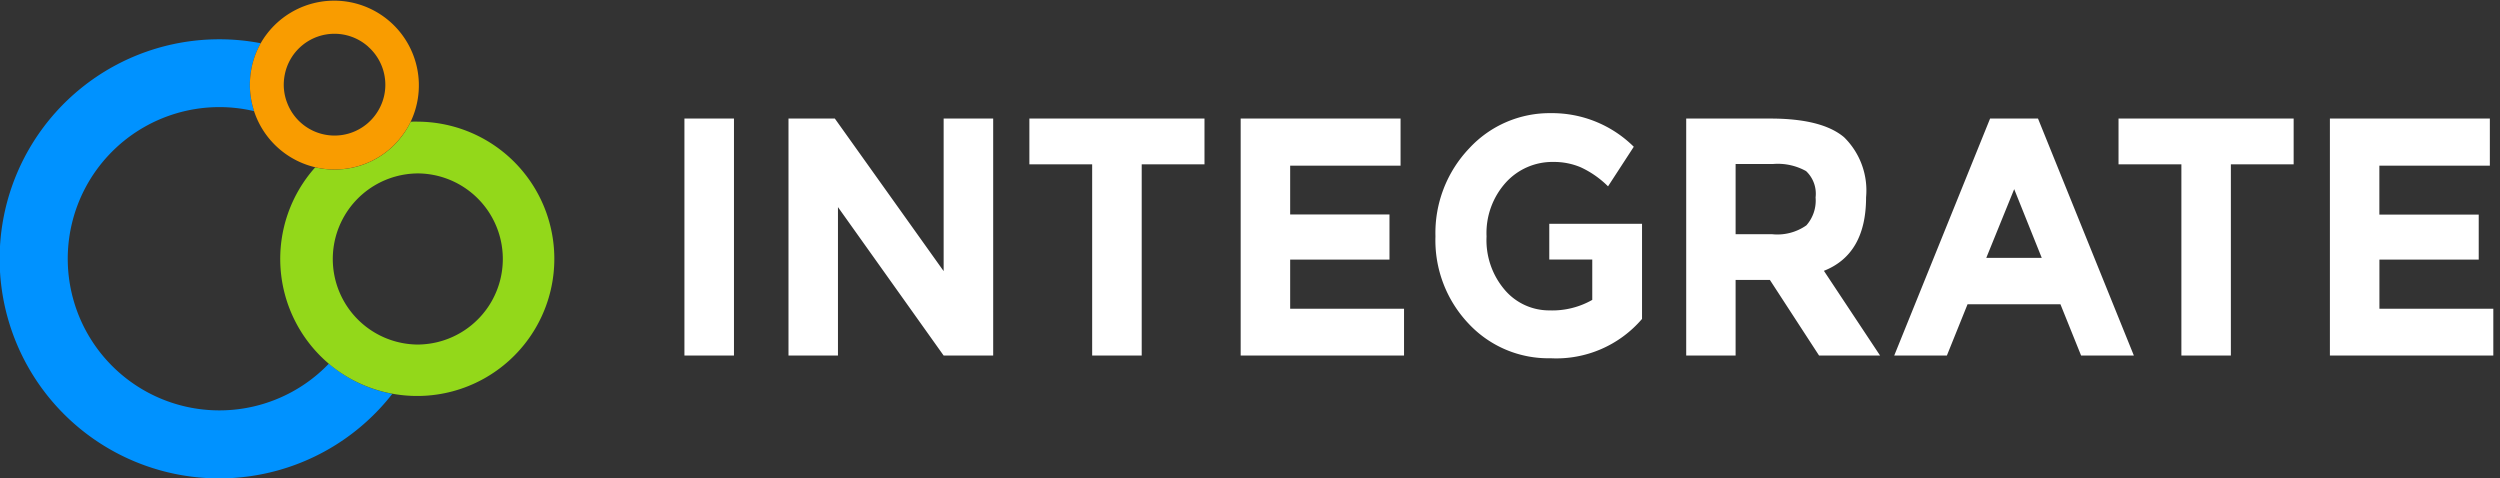
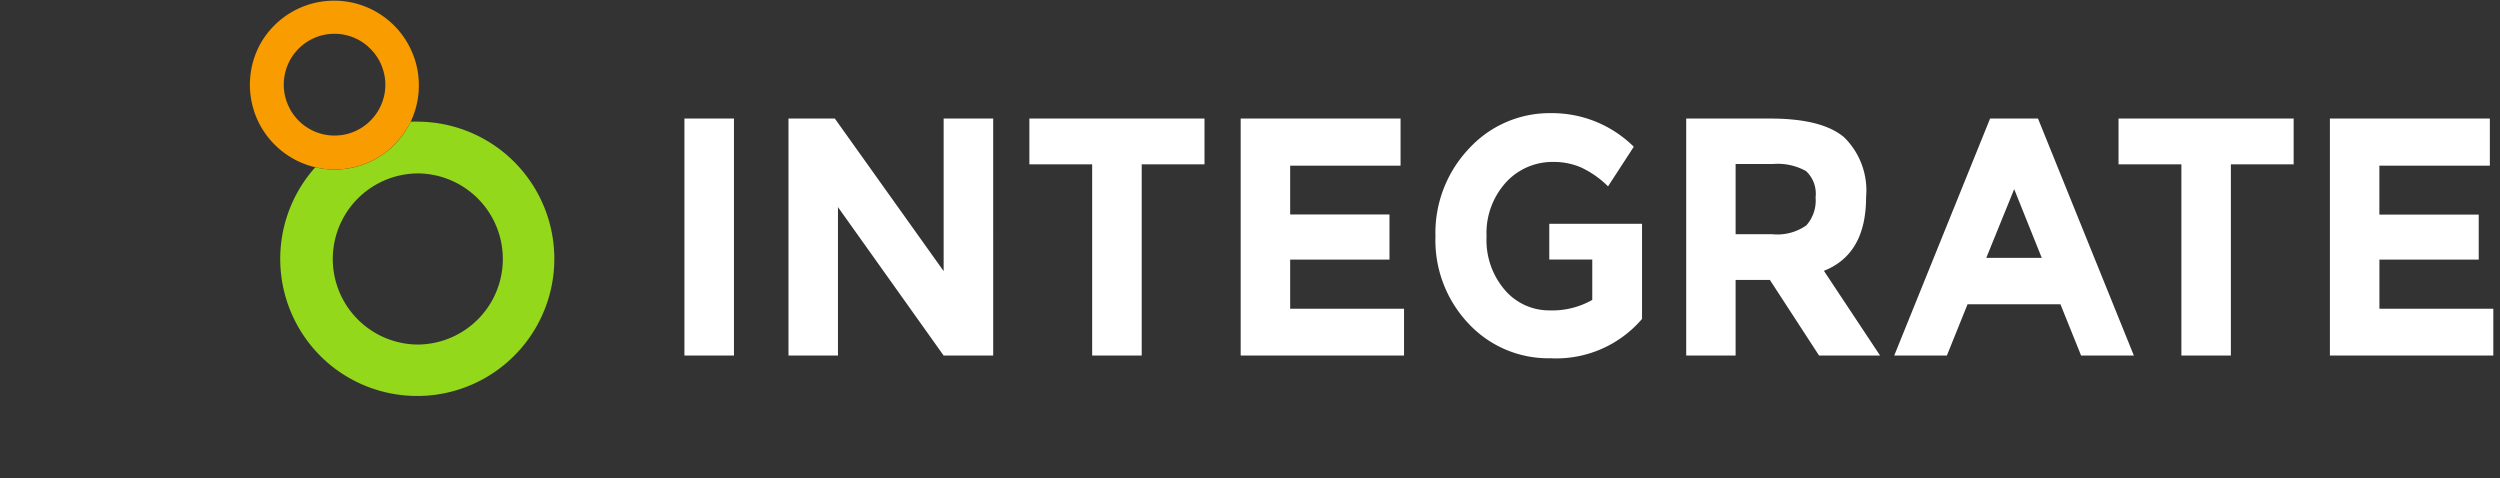
<svg xmlns="http://www.w3.org/2000/svg" id="LOGO_W" data-name="LOGO W" width="185.17" height="35.434" viewBox="0 0 185.17 35.434">
  <rect x="0" y="0" width="185.17" height="35.434" fill="#333333" stroke="none" />
  <g id="circles" transform="translate(0 0)">
-     <path id="Path_90495" data-name="Path 90495" d="M24.356,76.521h0a11.231,11.231,0,1,1-5.537-18.706,6.292,6.292,0,0,1,.49-5.03,16.022,16.022,0,0,0-3.063-.292A16.262,16.262,0,1,0,29.06,78.754a10.135,10.135,0,0,1-4.7-2.233" transform="translate(0 -49.583)" fill="#0092ff" />
    <path id="Path_90497" data-name="Path 90497" d="M384.988,162.509c-.164,0-.326,0-.487.011a6.1,6.1,0,0,1-.68,1.1,5.871,5.871,0,0,1-.524.6l0,.006a6.249,6.249,0,0,1-3.874,1.81.187.187,0,0,1-.04,0c-.173.017-.346.026-.521.026a6.29,6.29,0,0,1-1.431-.167,10.173,10.173,0,0,0,1.009,14.55h0a10.159,10.159,0,1,0,6.549-17.932m.306,16.5h0c-.1.006-.2.009-.306.009a6.338,6.338,0,0,1,0-12.675c.1,0,.2,0,.306.006a6.338,6.338,0,0,1,0,12.661" transform="translate(-354.082 -153.502)" fill="#93d81a" />
    <path id="Path_90498" data-name="Path 90498" d="M334.565,8.232h0a6.282,6.282,0,0,0,5.959,4.323c.176,0,.349-.009.521-.026a.184.184,0,0,0,.04,0,6.248,6.248,0,0,0,3.874-1.81l0-.006a5.512,5.512,0,0,0,.521-.6,5.958,5.958,0,0,0,.683-1.095A6.273,6.273,0,0,0,335.058,3.2a0,0,0,0,0,0,0,6.292,6.292,0,0,0-.49,5.03m8.45-4.771a3.765,3.765,0,0,1,1.27,2.817,3.71,3.71,0,0,1-.445,1.77,3.754,3.754,0,0,1-6.812-.391,3.665,3.665,0,0,1-.247-1,3.463,3.463,0,0,1-.02-.383,3.817,3.817,0,0,1,.054-.627,3.751,3.751,0,0,1,6.2-2.19" transform="translate(-315.747 0)" fill="#f99c00" />
  </g>
  <path id="Integrate" d="M58.085,15.594a8.971,8.971,0,0,1-2.458-6.469,9.08,9.08,0,0,1,2.5-6.517A8.1,8.1,0,0,1,64.173,0a8.594,8.594,0,0,1,6.144,2.489L68.41,5.421a7.089,7.089,0,0,0-2.027-1.413,5.071,5.071,0,0,0-2.012-.394,4.659,4.659,0,0,0-3.526,1.519,5.586,5.586,0,0,0-1.433,4,5.664,5.664,0,0,0,1.372,3.986,4.318,4.318,0,0,0,3.284,1.49,5.979,5.979,0,0,0,3.174-.778v-2.99H64.058V8.194h6.87v7.047a8.357,8.357,0,0,1-6.771,2.913A8.079,8.079,0,0,1,58.085,15.594Zm63.792,2.36V.4h11.847V3.892h-8.183v3.62H132.9v3.337h-7.355v3.639h8.436v3.466Zm-11,0V3.791h-4.656V.4h12.971V3.791h-4.65V17.954Zm-7.428,0-1.531-3.8H95.039l-1.532,3.8h-3.9L96.708.4h3.549l7.1,17.553Zm-7.024-7.234h4.11L98.493,5.628ZM84.041,17.954l-3.642-5.6h-2.54v5.6H74.2V.4h6.227q3.826,0,5.465,1.383a5.518,5.518,0,0,1,1.631,4.445q0,4.219-3.124,5.45l4.16,6.275ZM77.859,8.964h2.678A3.742,3.742,0,0,0,83.1,8.311a2.775,2.775,0,0,0,.683-2.072,2.3,2.3,0,0,0-.705-1.947,4.308,4.308,0,0,0-2.469-.524H77.859ZM41.2,17.954V.4H53.043V3.892H44.866V7.506h7.356v3.343H44.866v3.639H53.3v3.466Zm-11,0V3.791h-4.65V.4H38.52V3.791h-4.65V17.954Zm-11,0L11.372,6.959V17.954H7.708V.4h3.433L19.2,11.7V.4h3.669V17.954Zm-19.2,0V.4H3.67V17.954Z" transform="translate(50.694 8.381)" fill="#fff" stroke="rgba(0,0,0,0)" stroke-width="1" />
</svg>